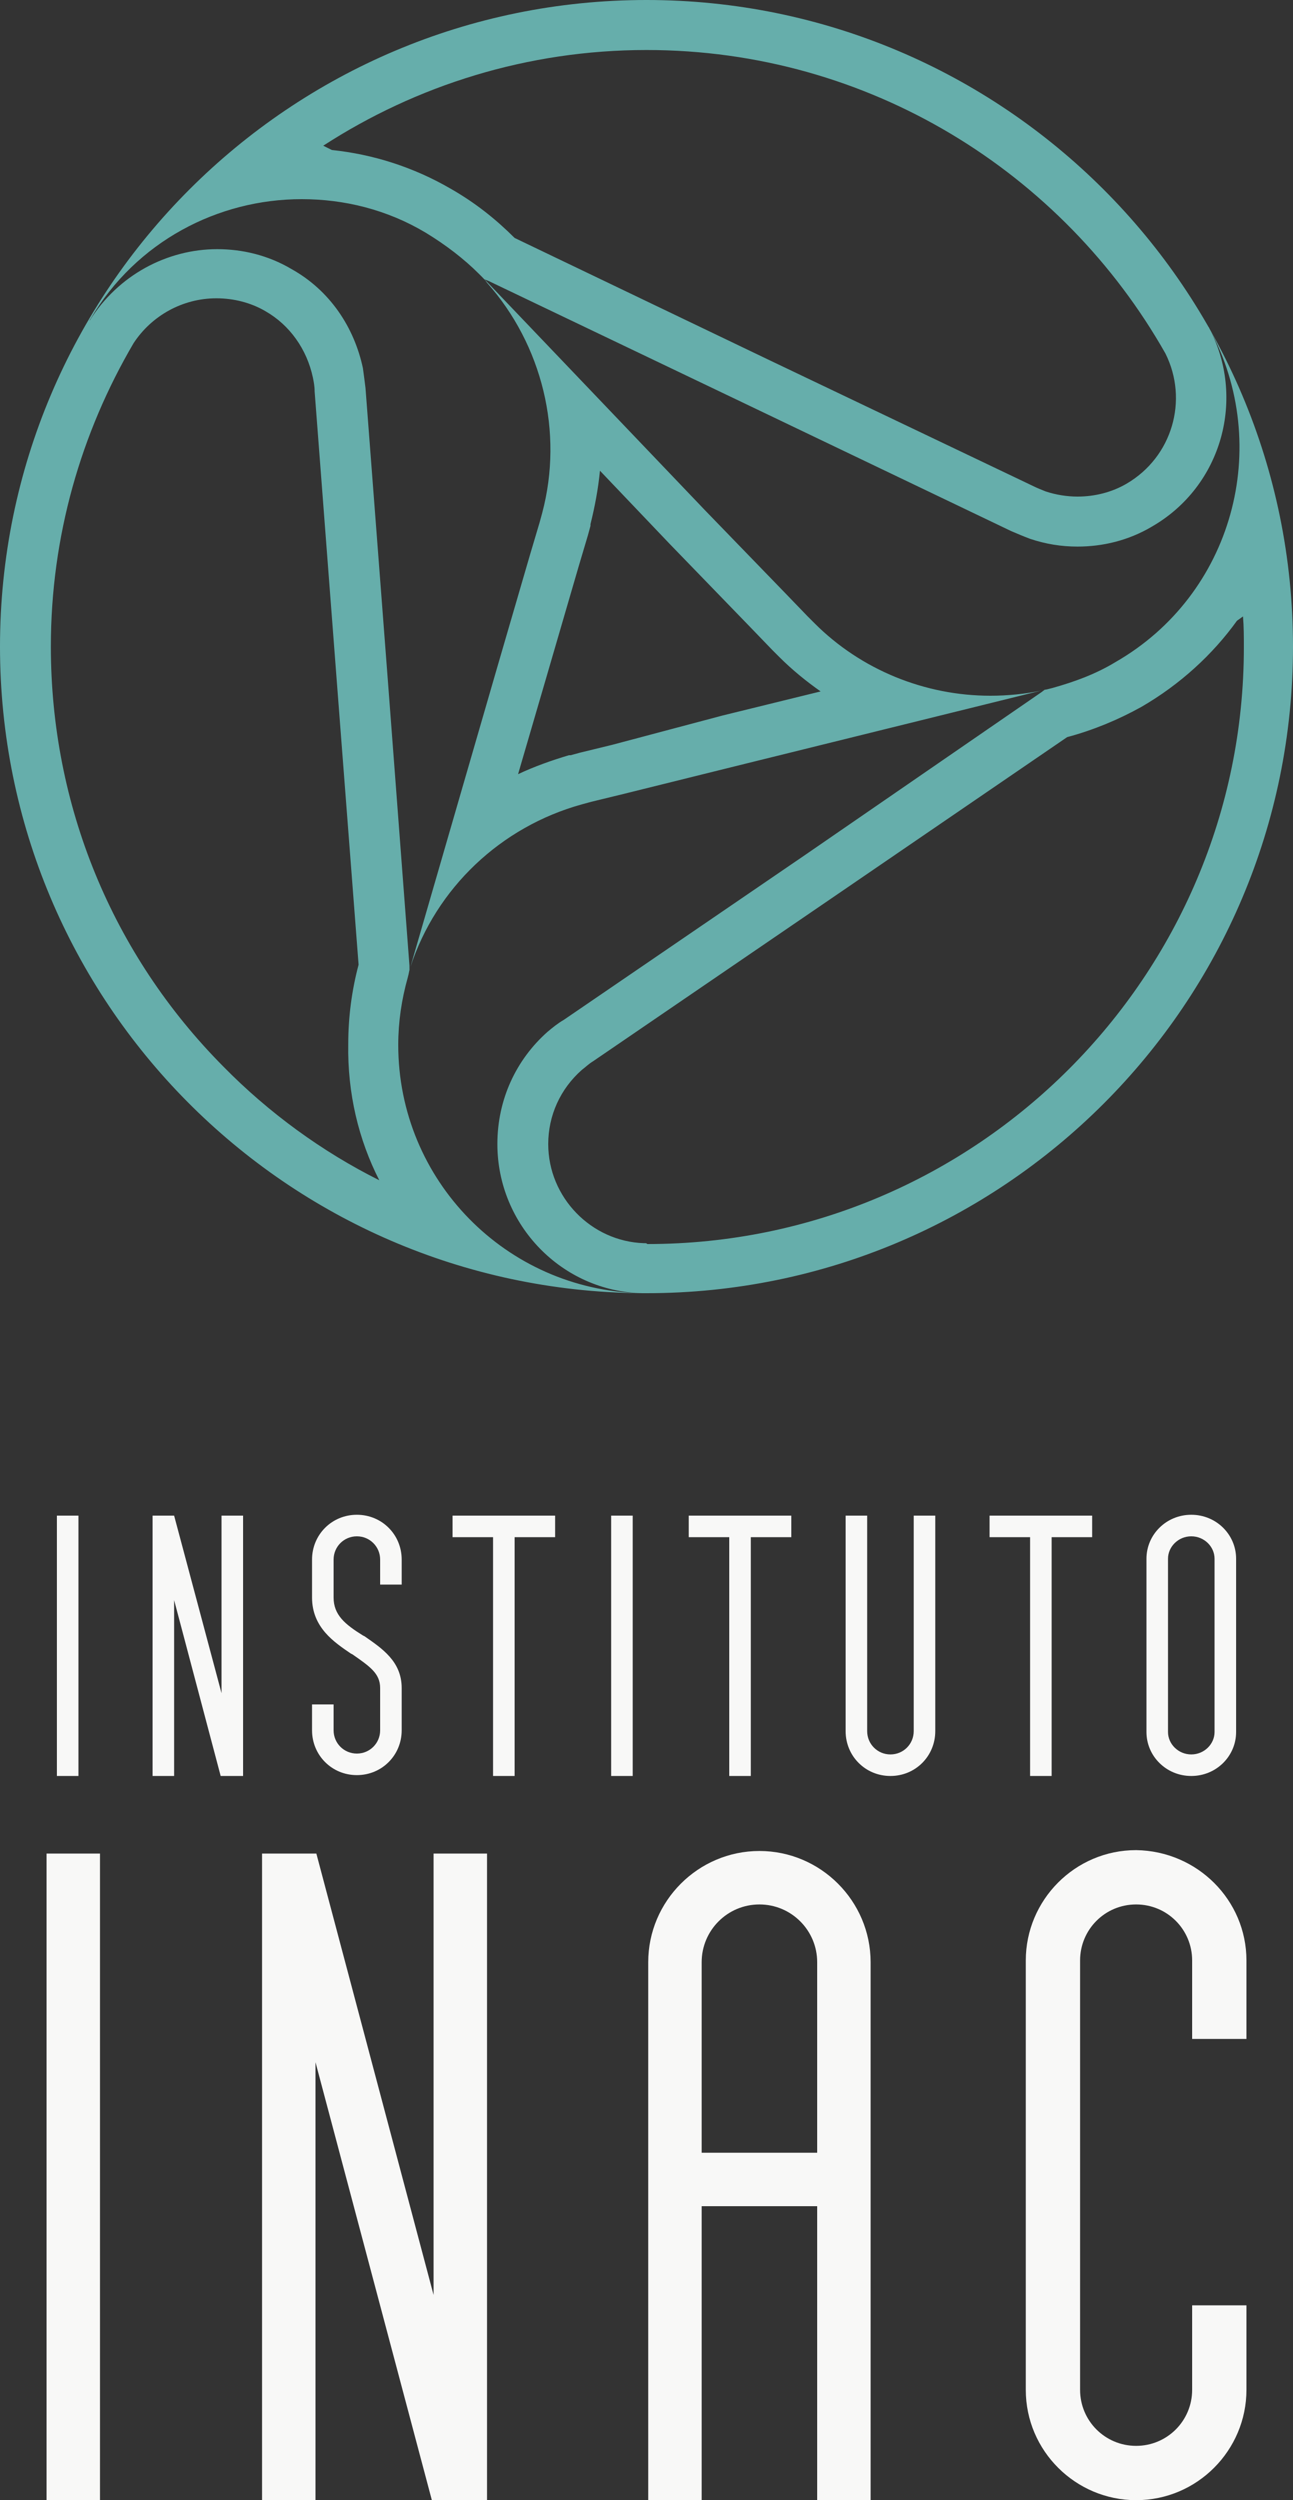
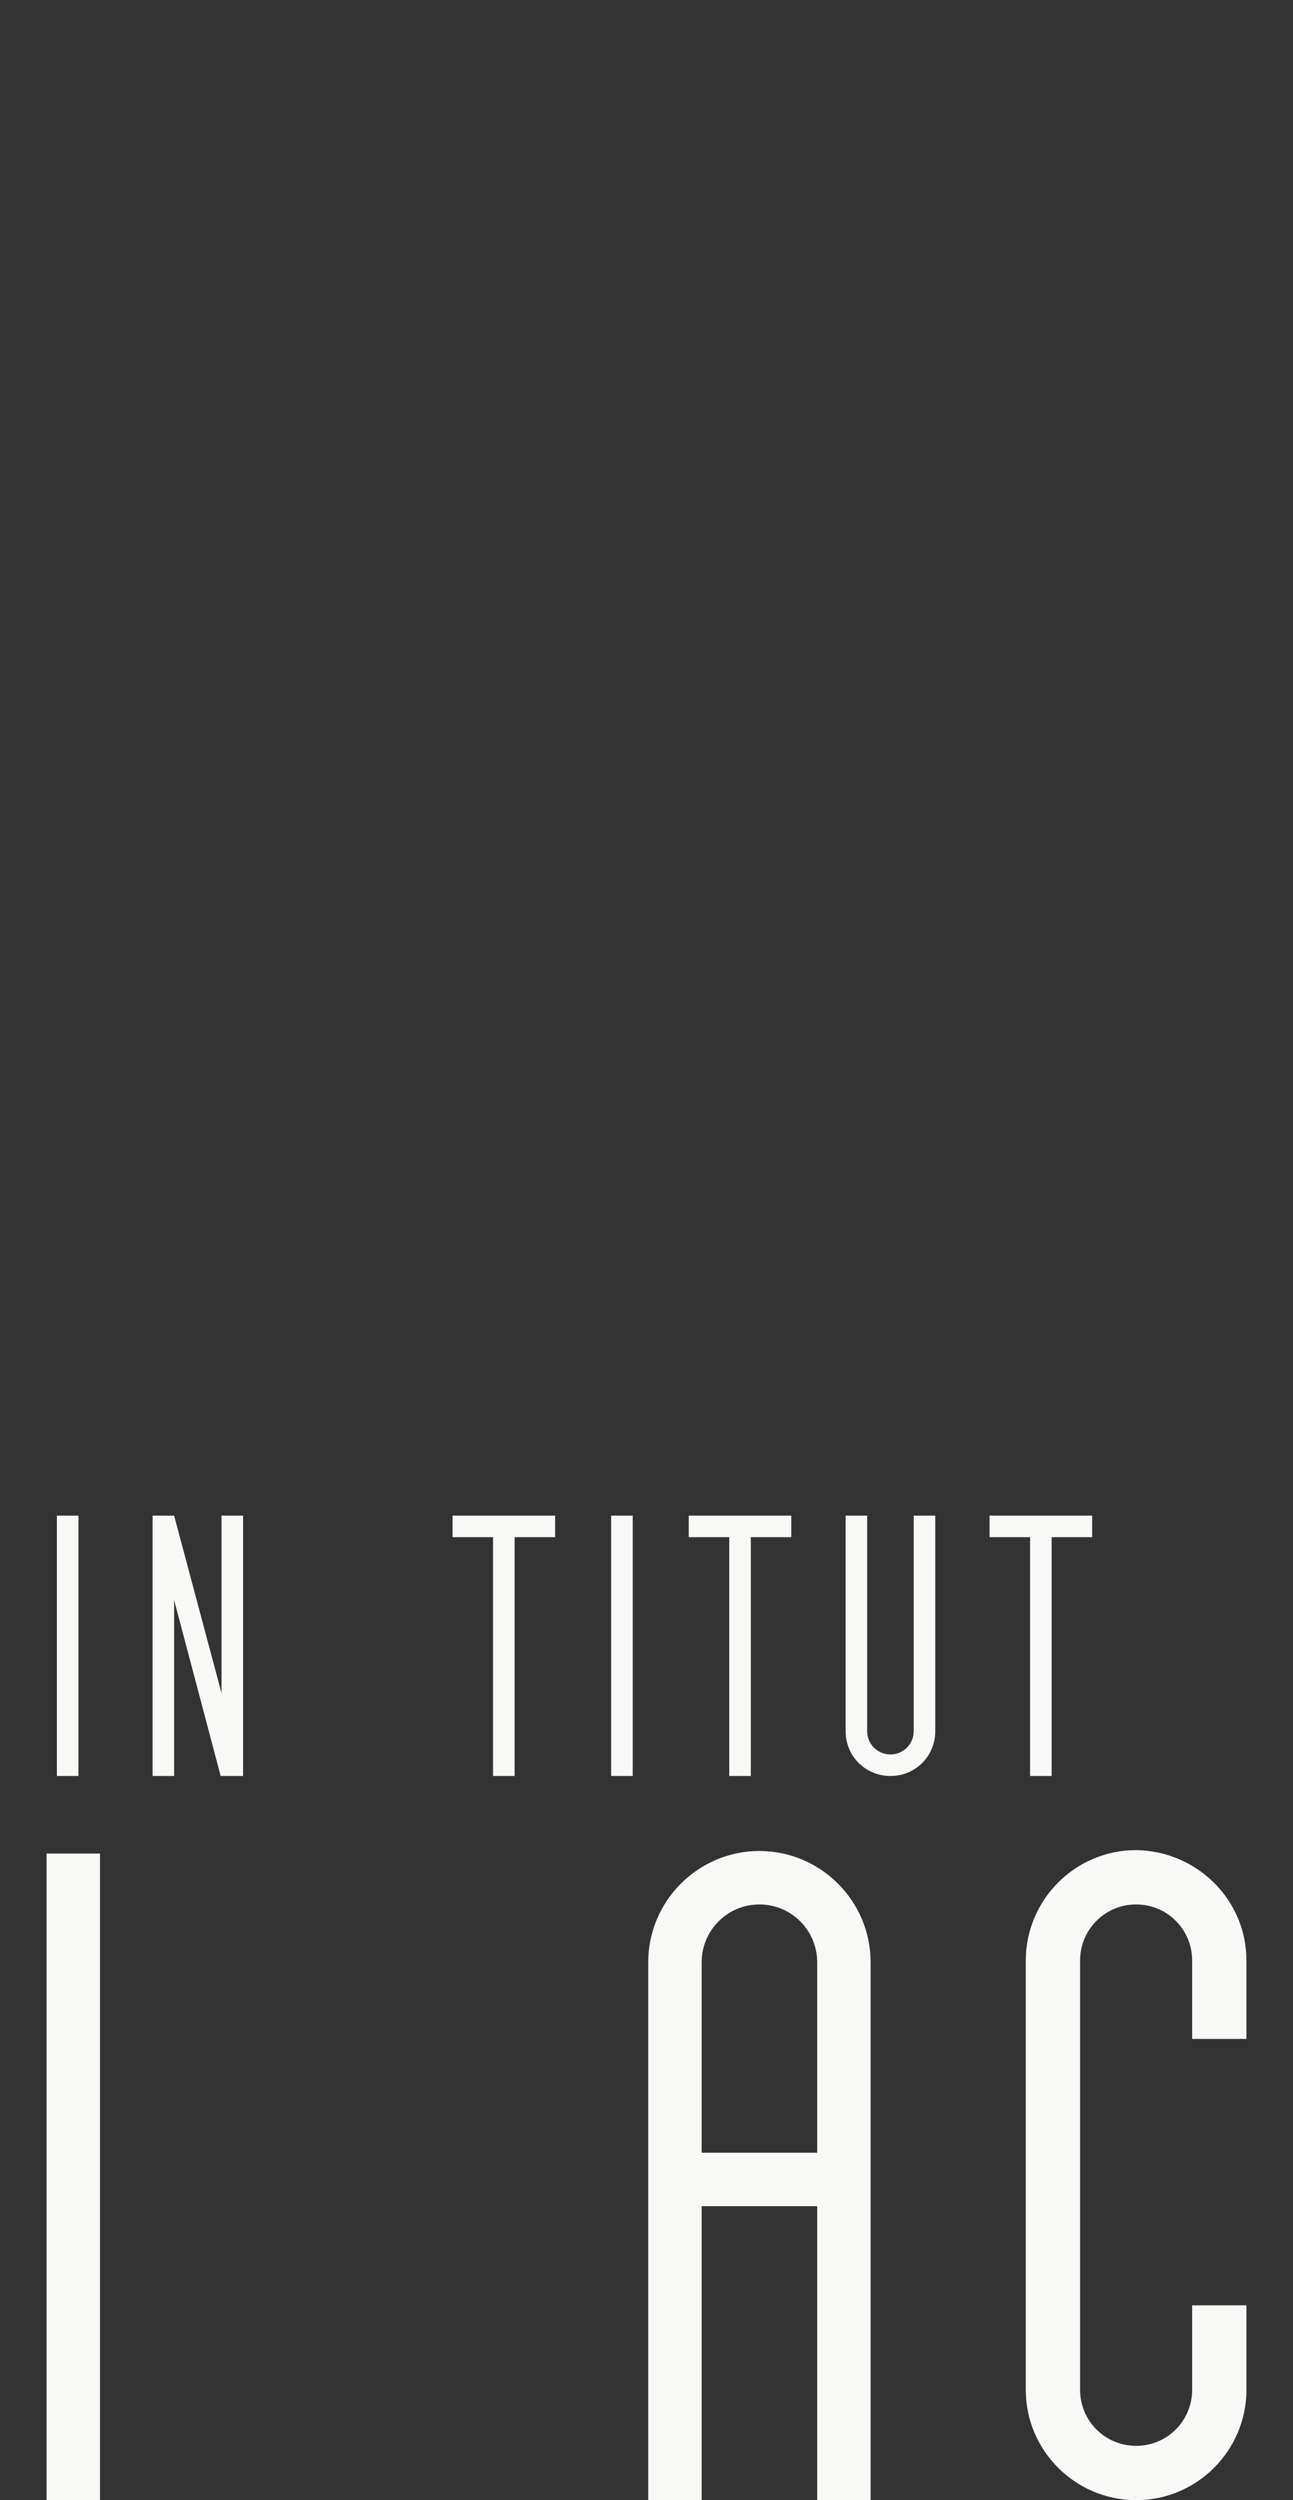
<svg xmlns="http://www.w3.org/2000/svg" version="1.1" id="Layer_1" x="0px" y="0px" viewBox="0 0 150 290" style="enable-background:new 0 0 150 290;" xml:space="preserve">
  <rect x="0" y="0" width="150" height="290" fill="#333333" stroke="none" />
  <style type="text/css">
	.st0{fill:#66AEAB;}
	.st1{fill:#F8F8F7;}
</style>
  <g>
-     <path class="st0" d="M74.9,144.2c-0.1,0-0.1,0-0.2,0c-6.1-0.2-11.1-5.3-11.1-11.5c0-3.3,1.4-6.4,3.9-8.6c0.4-0.3,0.8-0.7,1.3-1   l28.1-19.2l26.9-18.4c3-0.8,5.9-2,8.6-3.5c4.5-2.6,8.3-6.1,11.1-10l0.7-0.5c0.1,1.2,0.1,2.4,0.1,3.6c0,38.1-31,69.2-69.2,69.2   C75,144.2,74.9,144.2,74.9,144.2 M44,136.9c-6.6-3.3-12.8-7.8-18.1-13.2c-12.9-13-20-30.3-20-48.7c0-12.8,3.5-24.8,9.6-35.2   c2.1-3.2,5.7-5.2,9.6-5.2c2,0,4,0.5,5.7,1.5c2.8,1.6,4.8,4.4,5.5,7.7c0.1,0.5,0.2,1,0.2,1.6l2.6,34l2.5,32.5   c-0.8,3-1.2,6.1-1.2,9.2C40.3,126.8,41.6,132.2,44,136.9 M60.1,89.8l3.3-11.3l3.7-12.7l1.1-3.7l0.3-1.1l0-0.1l0-0.1   c0.5-2,0.9-4.1,1.1-6.2l8.1,8.5l9.2,9.5l2.7,2.8l0.8,0.8l0,0l0,0c1.5,1.5,3.1,2.8,4.8,4l-11.4,2.8L71,86.4l-3.7,0.9l-1.1,0.3   l-0.1,0l-0.1,0C64,88.2,62,88.9,60.1,89.8 M125,57.6c-1.2,0-2.5-0.2-3.7-0.6c-0.5-0.2-1-0.4-1.4-0.6l0,0l0,0L89.1,41.7L59.7,27.6   c-2.2-2.2-4.6-4.1-7.4-5.7c-4.3-2.5-9-4-13.8-4.5l-1-0.5C48.3,9.9,61.2,5.8,75,5.8c25.8,0,48.3,14.2,60.2,35.2   c2.7,5.4,0.8,12-4.5,15.1C129,57.1,127,57.6,125,57.6 M75,150c41.4,0,75-33.6,75-75c0-41.4-33.6-75-75-75C33.6,0,0,33.6,0,75   c0,41.2,33.2,74.6,74.3,75c-15.6-0.4-28.1-13.1-28.1-28.8c0-2.7,0.4-5.3,1.1-7.8l0.1-0.4l0.1-0.5l0-0.5l-2.5-33l-2.6-34   c-0.1-0.8-0.2-1.6-0.3-2.3c-1-4.7-3.8-9-8.3-11.5c-2.7-1.6-5.7-2.3-8.6-2.3c-5.8,0-11.5,3-14.8,8.3c0-0.1,0.1-0.2,0.1-0.2   C15.8,28,25.3,23.1,35,23.1c4.9,0,9.9,1.2,14.4,3.9c2.3,1.4,4.4,3,6.2,4.8l0.3,0.3c0.2,0.2,0.4,0.4,0.6,0.7   c6.4,7.2,8.9,17.3,6.4,26.7l-0.3,1.1l-1.1,3.7l-3.7,12.7l-10.2,35.2l-0.1,0.4c0-0.1,0.1-0.3,0.1-0.4c3-9.2,10.5-16.3,19.9-18.9   l1.1-0.3l3.7-0.9l12.9-3.2l35.6-8.8l0.4-0.1l-0.4,0.3L93.5,99.1l-28.1,19.2c-0.7,0.4-1.3,0.9-1.9,1.4c-3.6,3.2-5.8,7.8-5.8,13   c0,9.4,7.5,17.1,16.8,17.3C74.7,150,74.8,150,75,150L75,150z M140.2,37.9c0,0.1,0.1,0.2,0.1,0.2c7.4,13.7,2.7,30.9-10.9,38.7   c-2.3,1.4-4.8,2.3-7.3,3l-0.4,0.1c-0.3,0.1-0.6,0.1-0.9,0.2c-1.9,0.4-3.9,0.6-5.9,0.6c-7.6,0-15-3-20.4-8.4l-0.8-0.8l-2.7-2.8   l-9.2-9.5L56.5,32.7l-0.3-0.3l0.5,0.2l29.9,14.3l30.7,14.7c0.7,0.3,1.4,0.6,2.2,0.9c1.8,0.6,3.6,0.9,5.5,0.9c2.9,0,5.9-0.7,8.6-2.3   C141.8,56.4,144.6,46.1,140.2,37.9L140.2,37.9z" />
    <g>
      <path class="st1" d="M5.4,290v-75h6.2v75H5.4z" />
-       <path class="st1" d="M50.3,215h6.2v75l-6.4,0l-13.5-50.8V290h-6.2v-75l6.3,0l13.6,51.2V215z" />
      <path class="st1" d="M101,227.6V290h-6.2v-34.1H81.4V290h-6.2v-62.4c0-7.1,5.8-12.9,12.9-12.9C95.2,214.7,101,220.5,101,227.6z     M94.8,249.7v-22.1c0-3.7-3-6.7-6.7-6.7c-3.7,0-6.7,3-6.7,6.7v22.1H94.8z" />
      <path class="st1" d="M144.6,227.4v9.1h-6.3v-9.1c0-3.6-2.9-6.5-6.5-6.5c-3.6,0-6.5,2.9-6.5,6.5v49.8c0,3.6,2.9,6.5,6.5,6.5    c3.6,0,6.5-2.9,6.5-6.5v-9.8h6.3v9.8c0,7-5.7,12.8-12.8,12.8c-7,0-12.8-5.7-12.8-12.8v-49.8c0-7,5.7-12.8,12.8-12.8    C138.9,214.7,144.6,220.4,144.6,227.4z" />
    </g>
    <g>
      <path class="st1" d="M6.6,206v-30.2h2.5V206H6.6z" />
      <path class="st1" d="M25.7,175.8h2.5V206l-2.6,0l-5.4-20.4V206h-2.5v-30.2l2.5,0l5.5,20.6V175.8z" />
-       <path class="st1" d="M44.1,183.8v-2.9c0-1.5-1.2-2.7-2.7-2.7c-1.5,0-2.7,1.2-2.7,2.7v4.4c0,2,1.3,3.1,3.4,4.4l0.2,0.1    c2,1.4,4.3,2.9,4.3,6v4.9c0,2.9-2.3,5.2-5.2,5.2s-5.2-2.3-5.2-5.2v-3h2.5v3c0,1.5,1.2,2.7,2.7,2.7c1.5,0,2.7-1.2,2.7-2.7v-4.9    c0-1.7-1.2-2.5-3.2-3.9l-0.2-0.1c-1.9-1.3-4.5-3-4.5-6.5v-4.4c0-2.9,2.3-5.2,5.2-5.2c2.9,0,5.2,2.3,5.2,5.2v2.9H44.1z" />
      <path class="st1" d="M52.5,175.8h11.9v2.5h-4.7V206h-2.5v-27.7h-4.7V175.8z" />
      <path class="st1" d="M70.9,206v-30.2h2.5V206H70.9z" />
      <path class="st1" d="M79.9,175.8h11.9v2.5h-4.7V206h-2.5v-27.7h-4.7V175.8z" />
      <path class="st1" d="M106,175.8h2.5v25c0,2.9-2.3,5.2-5.2,5.2c-2.9,0-5.2-2.3-5.2-5.2v-25h2.5v25c0,1.5,1.2,2.7,2.7,2.7    s2.7-1.2,2.7-2.7V175.8z" />
      <path class="st1" d="M114.8,175.8h11.9v2.5H122V206h-2.5v-27.7h-4.7V175.8z" />
-       <path class="st1" d="M143.4,180.8v20.1c0,2.8-2.3,5.1-5.2,5.1c-2.9,0-5.2-2.3-5.2-5.1v-20.1c0-2.8,2.3-5.1,5.2-5.1    S143.4,178,143.4,180.8z M140.9,180.8c0-1.4-1.2-2.6-2.7-2.6c-1.5,0-2.7,1.2-2.7,2.6v20.1c0,1.4,1.2,2.6,2.7,2.6    c1.5,0,2.7-1.2,2.7-2.6V180.8z" />
    </g>
  </g>
</svg>